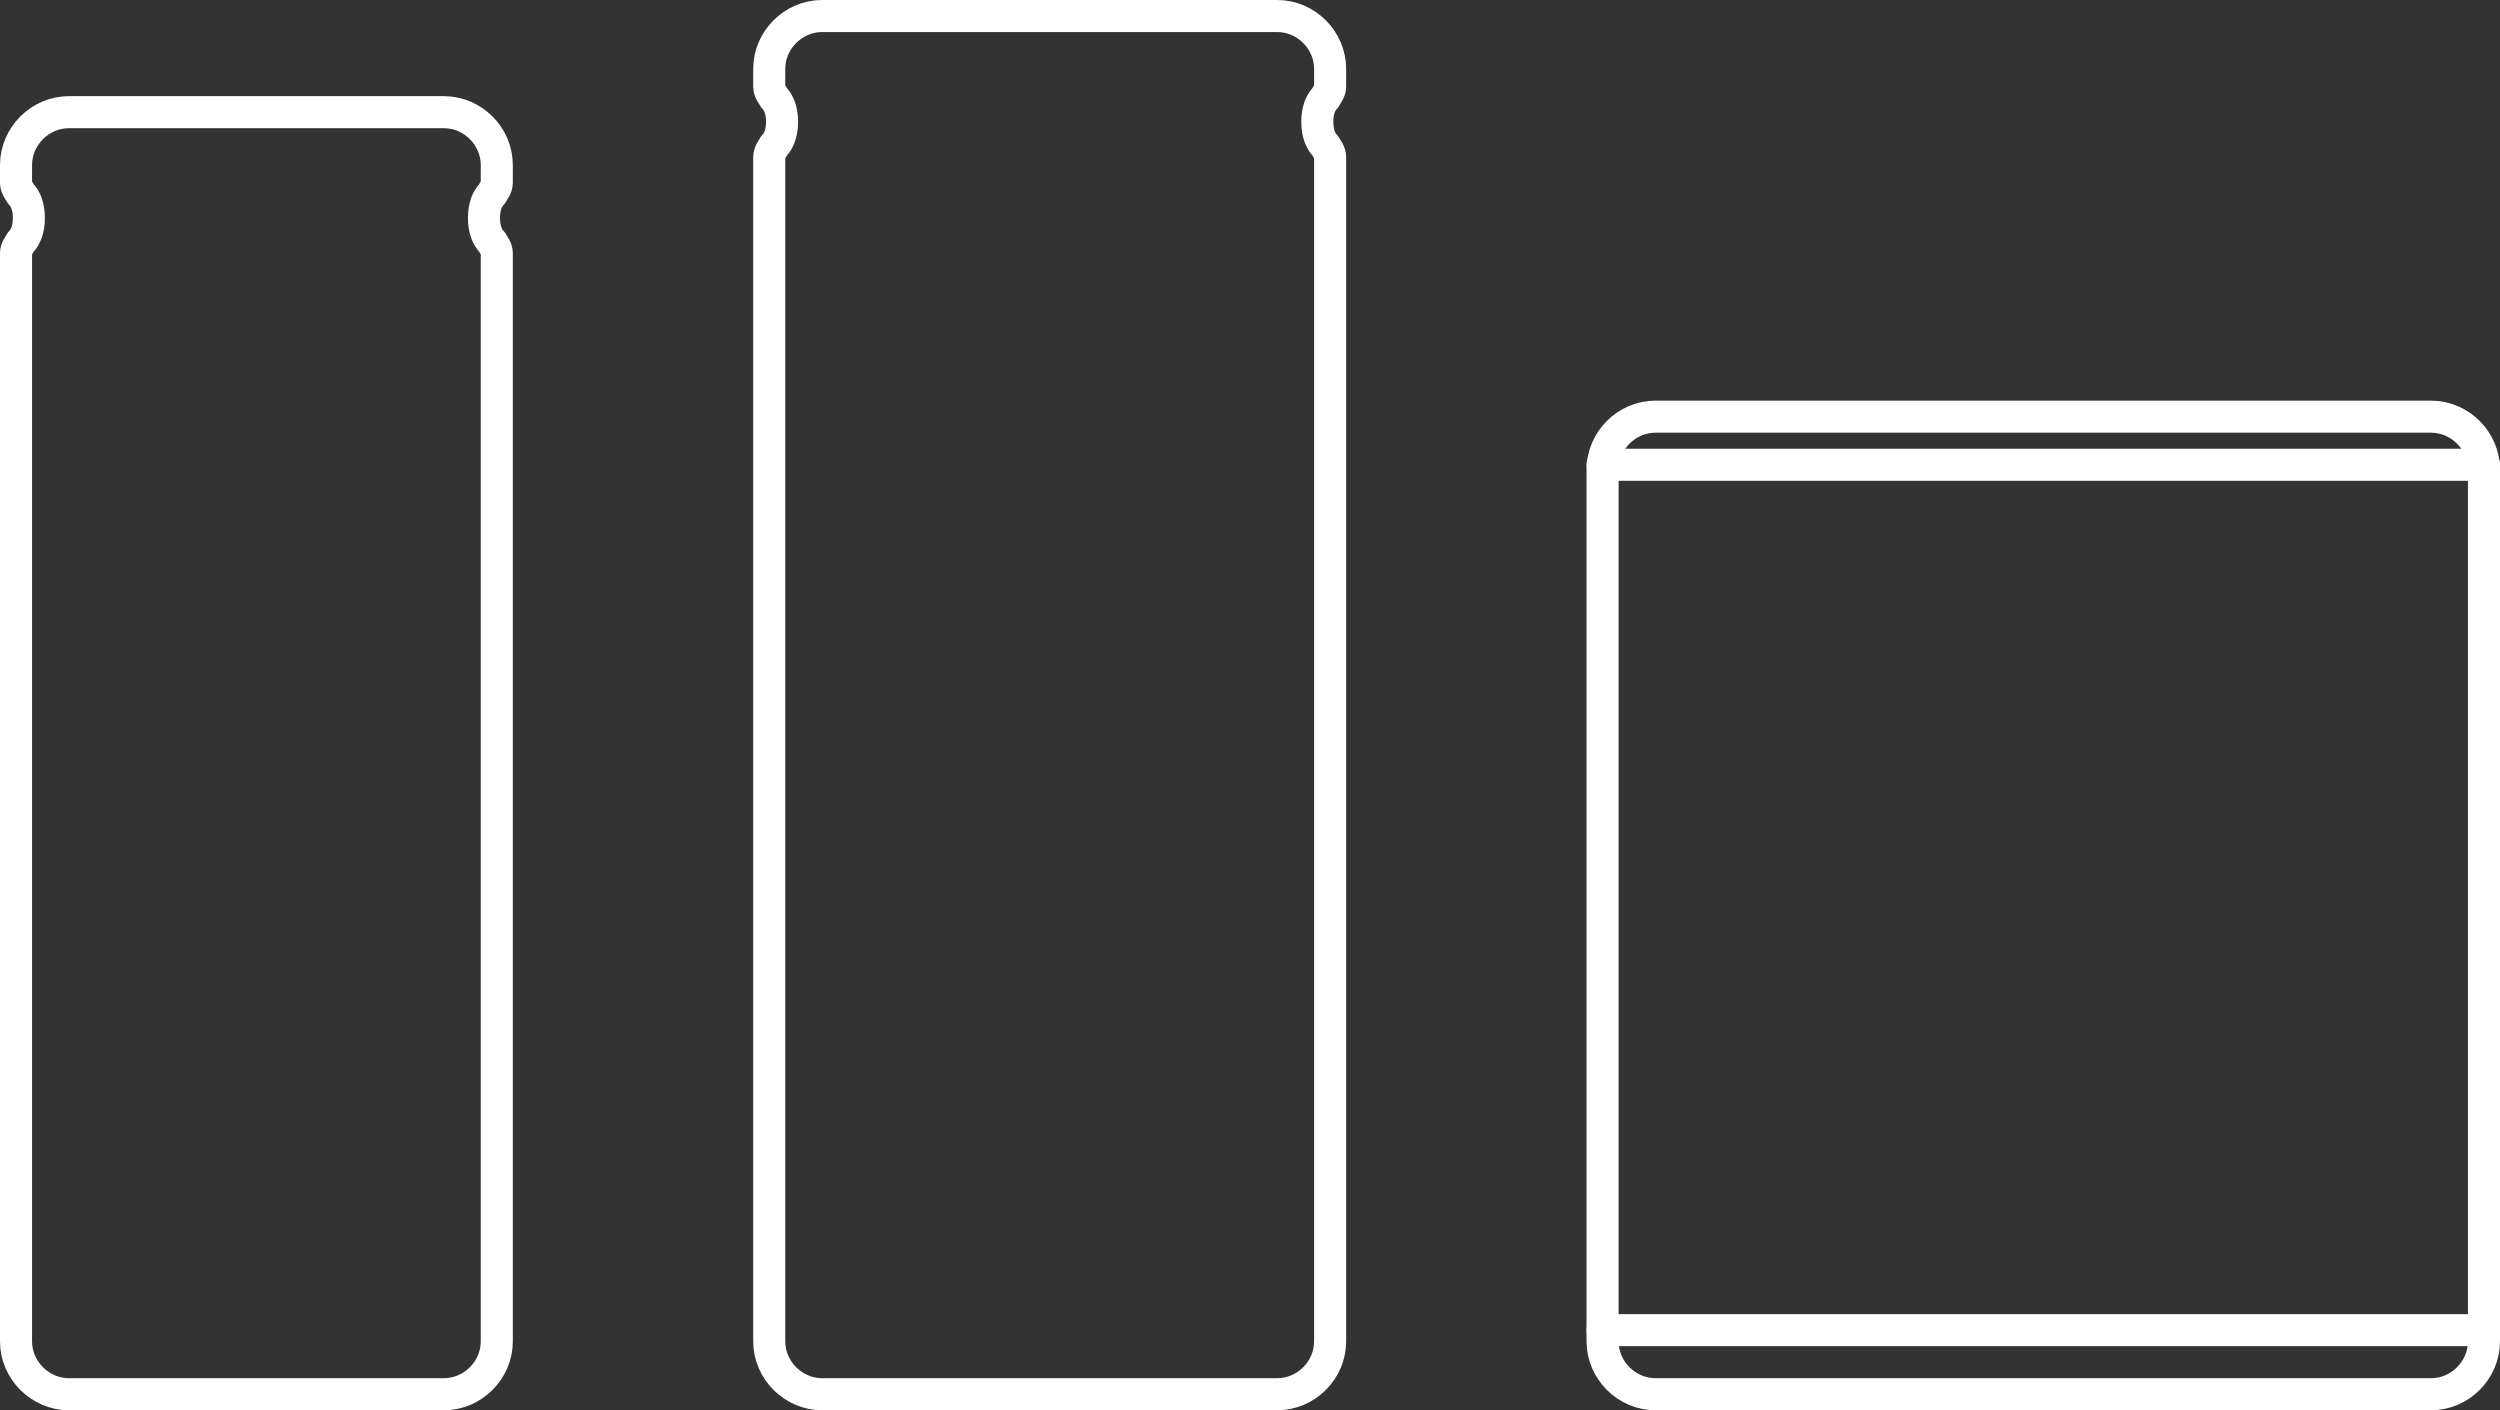
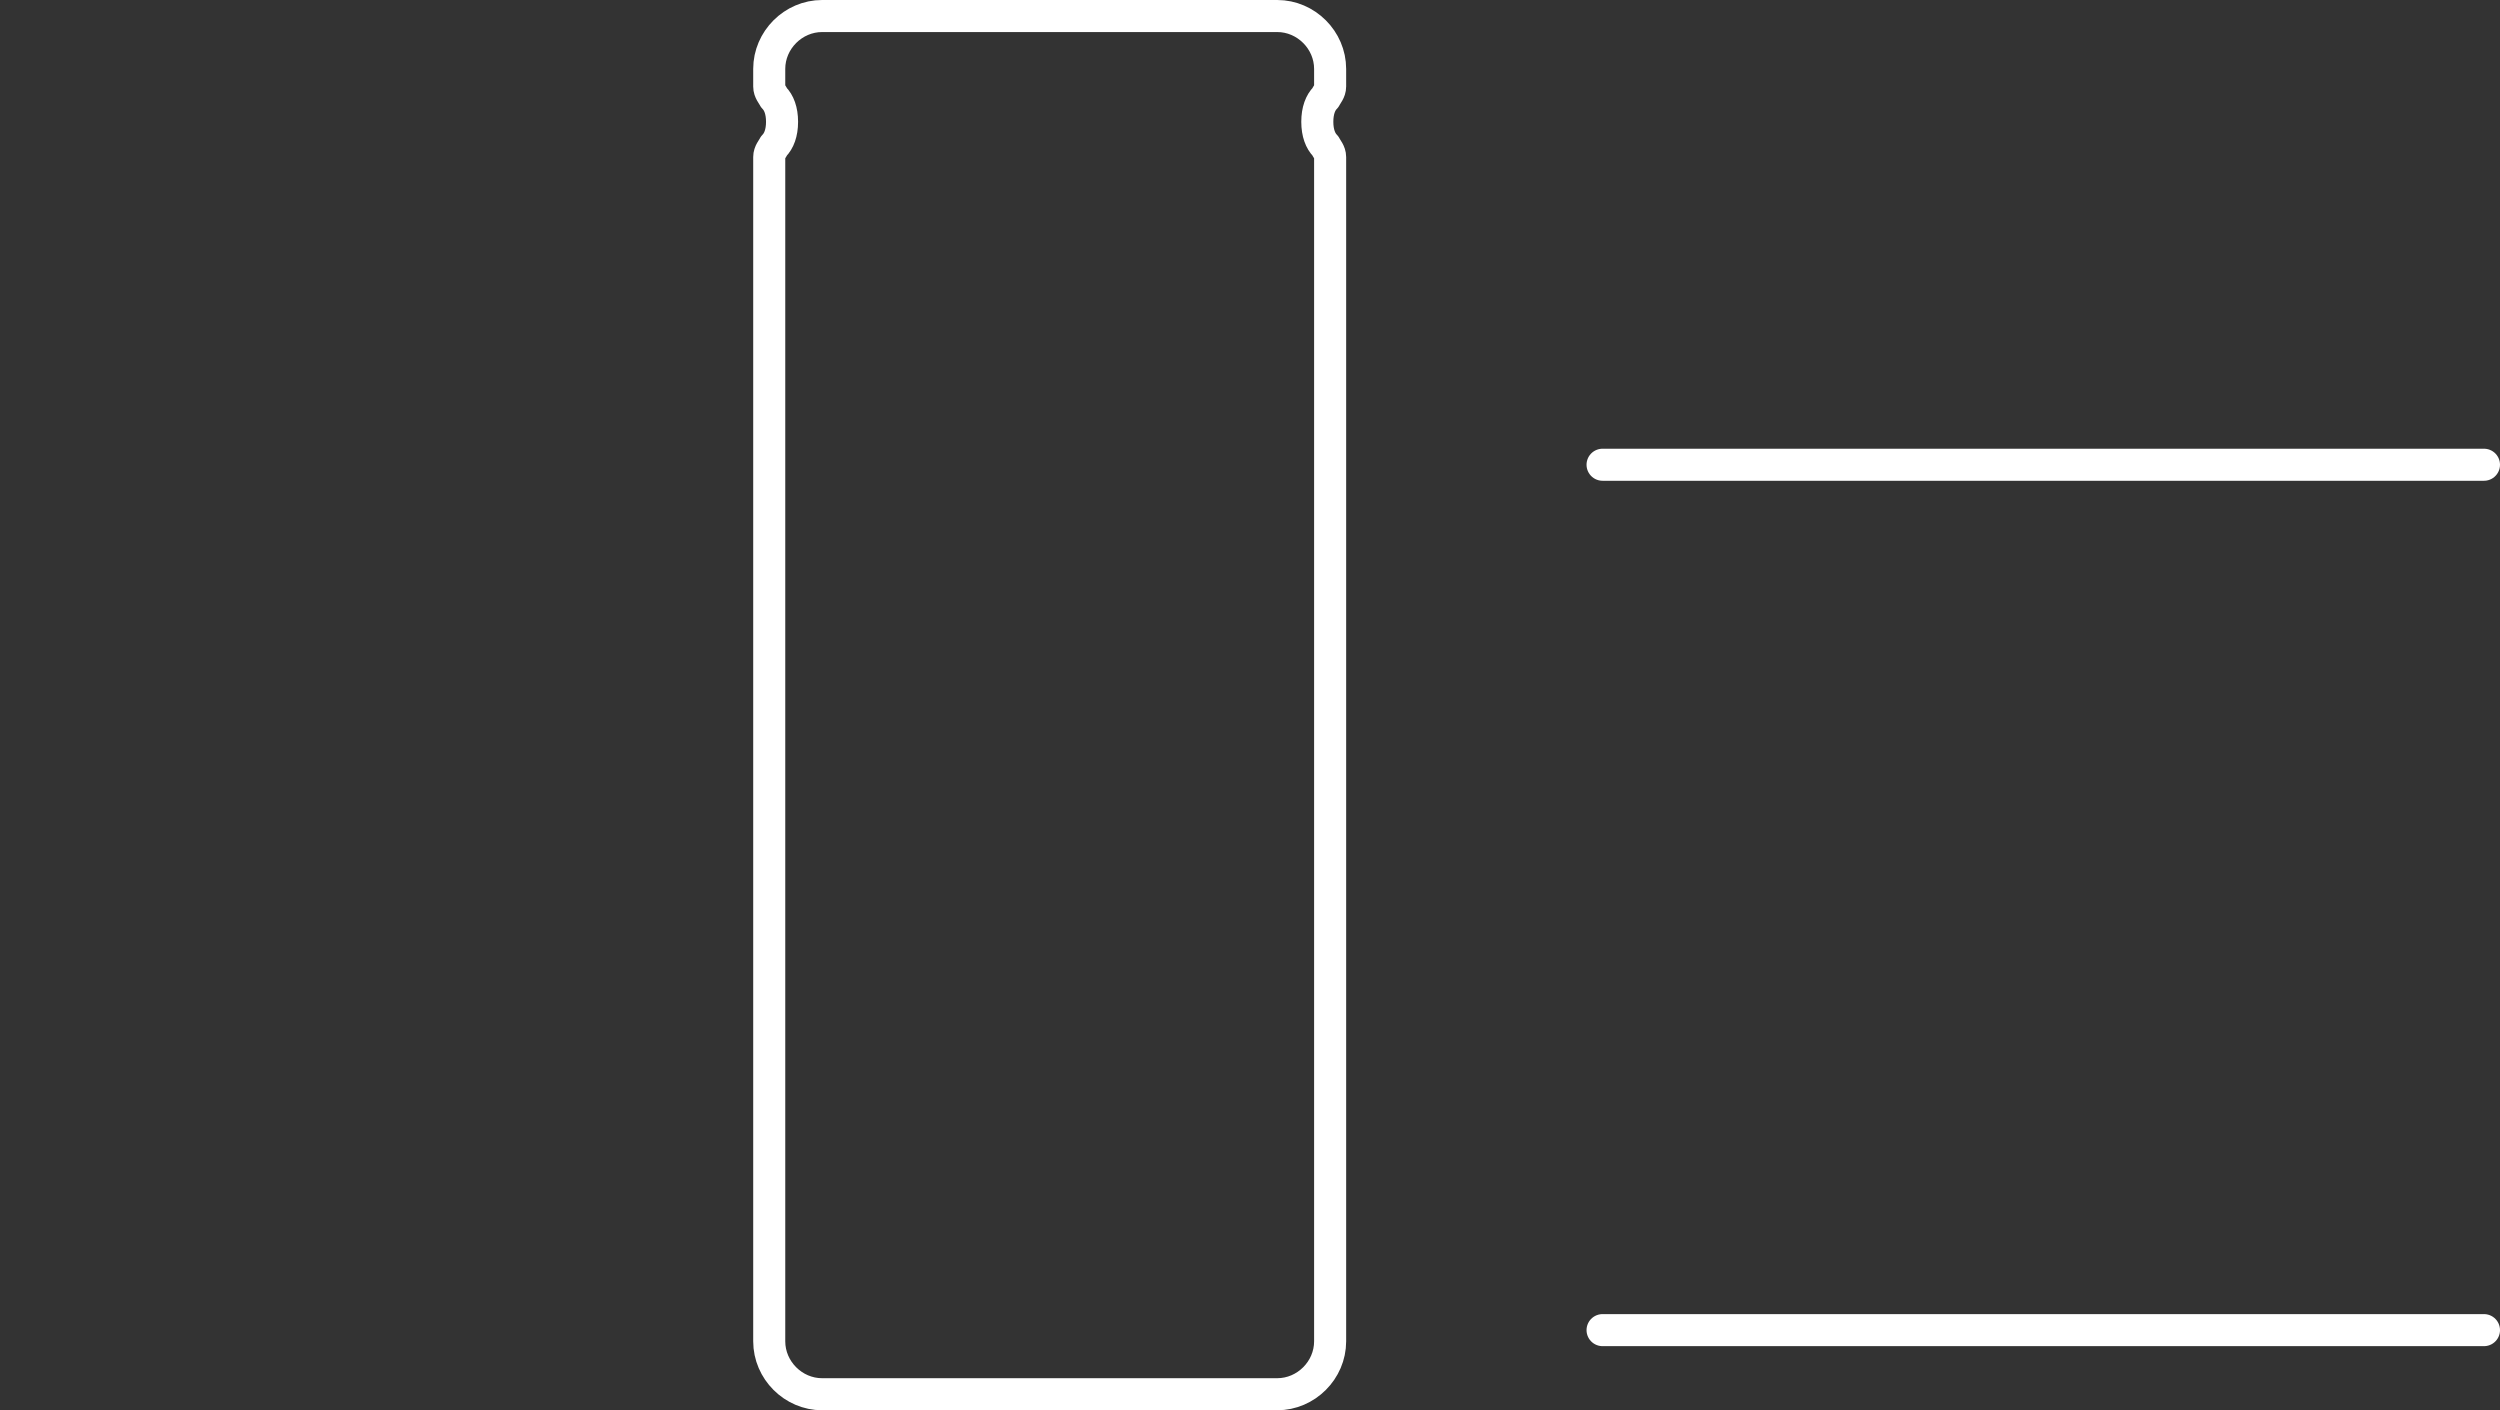
<svg xmlns="http://www.w3.org/2000/svg" version="1.1" id="Batteries" x="0px" y="0px" width="156px" height="88px" viewBox="0 0 156 88" enable-background="new 0 0 156 88" xml:space="preserve">
  <rect x="0" y="0" width="156" height="88" fill="#333333" stroke="none" />
-   <path vector-effect="non-scaling-stroke" fill-rule="evenodd" clip-rule="evenodd" fill="none" stroke="#FFFFFF" stroke-width="2" stroke-linecap="round" stroke-linejoin="round" d="  M31,15.8l0,67.9c0,1.8-1.5,3.3-3.3,3.3H4.3C2.5,87,1,85.5,1,83.7V15.8c0-0.3,0.2-0.5,0.3-0.7c0.3-0.3,0.5-0.8,0.5-1.5  s-0.2-1.2-0.5-1.5C1.2,11.9,1,11.7,1,11.4v-1.1C1,8.5,2.5,7,4.3,7h23.4c1.8,0,3.3,1.5,3.3,3.3v1.1c0,0.3-0.2,0.5-0.3,0.7  c-0.3,0.3-0.5,0.8-0.5,1.5c0,0.7,0.2,1.2,0.5,1.5C30.8,15.3,31,15.5,31,15.8z" />
  <path vector-effect="non-scaling-stroke" fill-rule="evenodd" clip-rule="evenodd" fill="none" stroke="#FFFFFF" stroke-width="2" stroke-linecap="round" stroke-linejoin="round" d="  M83,9.8v73.9c0,1.8-1.5,3.3-3.3,3.3H51.3c-1.8,0-3.3-1.5-3.3-3.3V9.8c0-0.3,0.2-0.5,0.3-0.7c0.3-0.3,0.5-0.8,0.5-1.5  s-0.2-1.2-0.5-1.5C48.2,5.9,48,5.7,48,5.4V4.3C48,2.5,49.5,1,51.3,1h28.4C81.5,1,83,2.5,83,4.3v1.1c0,0.3-0.2,0.5-0.3,0.7  c-0.3,0.3-0.5,0.8-0.5,1.5c0,0.7,0.2,1.2,0.5,1.5C82.8,9.3,83,9.5,83,9.8z" />
-   <path vector-effect="non-scaling-stroke" fill-rule="evenodd" clip-rule="evenodd" fill="none" stroke="#FFFFFF" stroke-width="2" stroke-linecap="round" stroke-linejoin="round" d="  M151.7,26h-48.4c-1.8,0-3.3,1.5-3.3,3.3v54.4c0,1.8,1.5,3.3,3.3,3.3h48.4c1.8,0,3.3-1.5,3.3-3.3V29.3C155,27.5,153.5,26,151.7,26z" />
  <line vector-effect="non-scaling-stroke" fill="none" stroke="#FFFFFF" stroke-width="2" stroke-linecap="round" stroke-linejoin="round" x1="100" y1="83" x2="155" y2="83" />
  <line vector-effect="non-scaling-stroke" fill="none" stroke="#FFFFFF" stroke-width="2" stroke-linecap="round" stroke-linejoin="round" x1="100" y1="29" x2="155" y2="29" />
</svg>